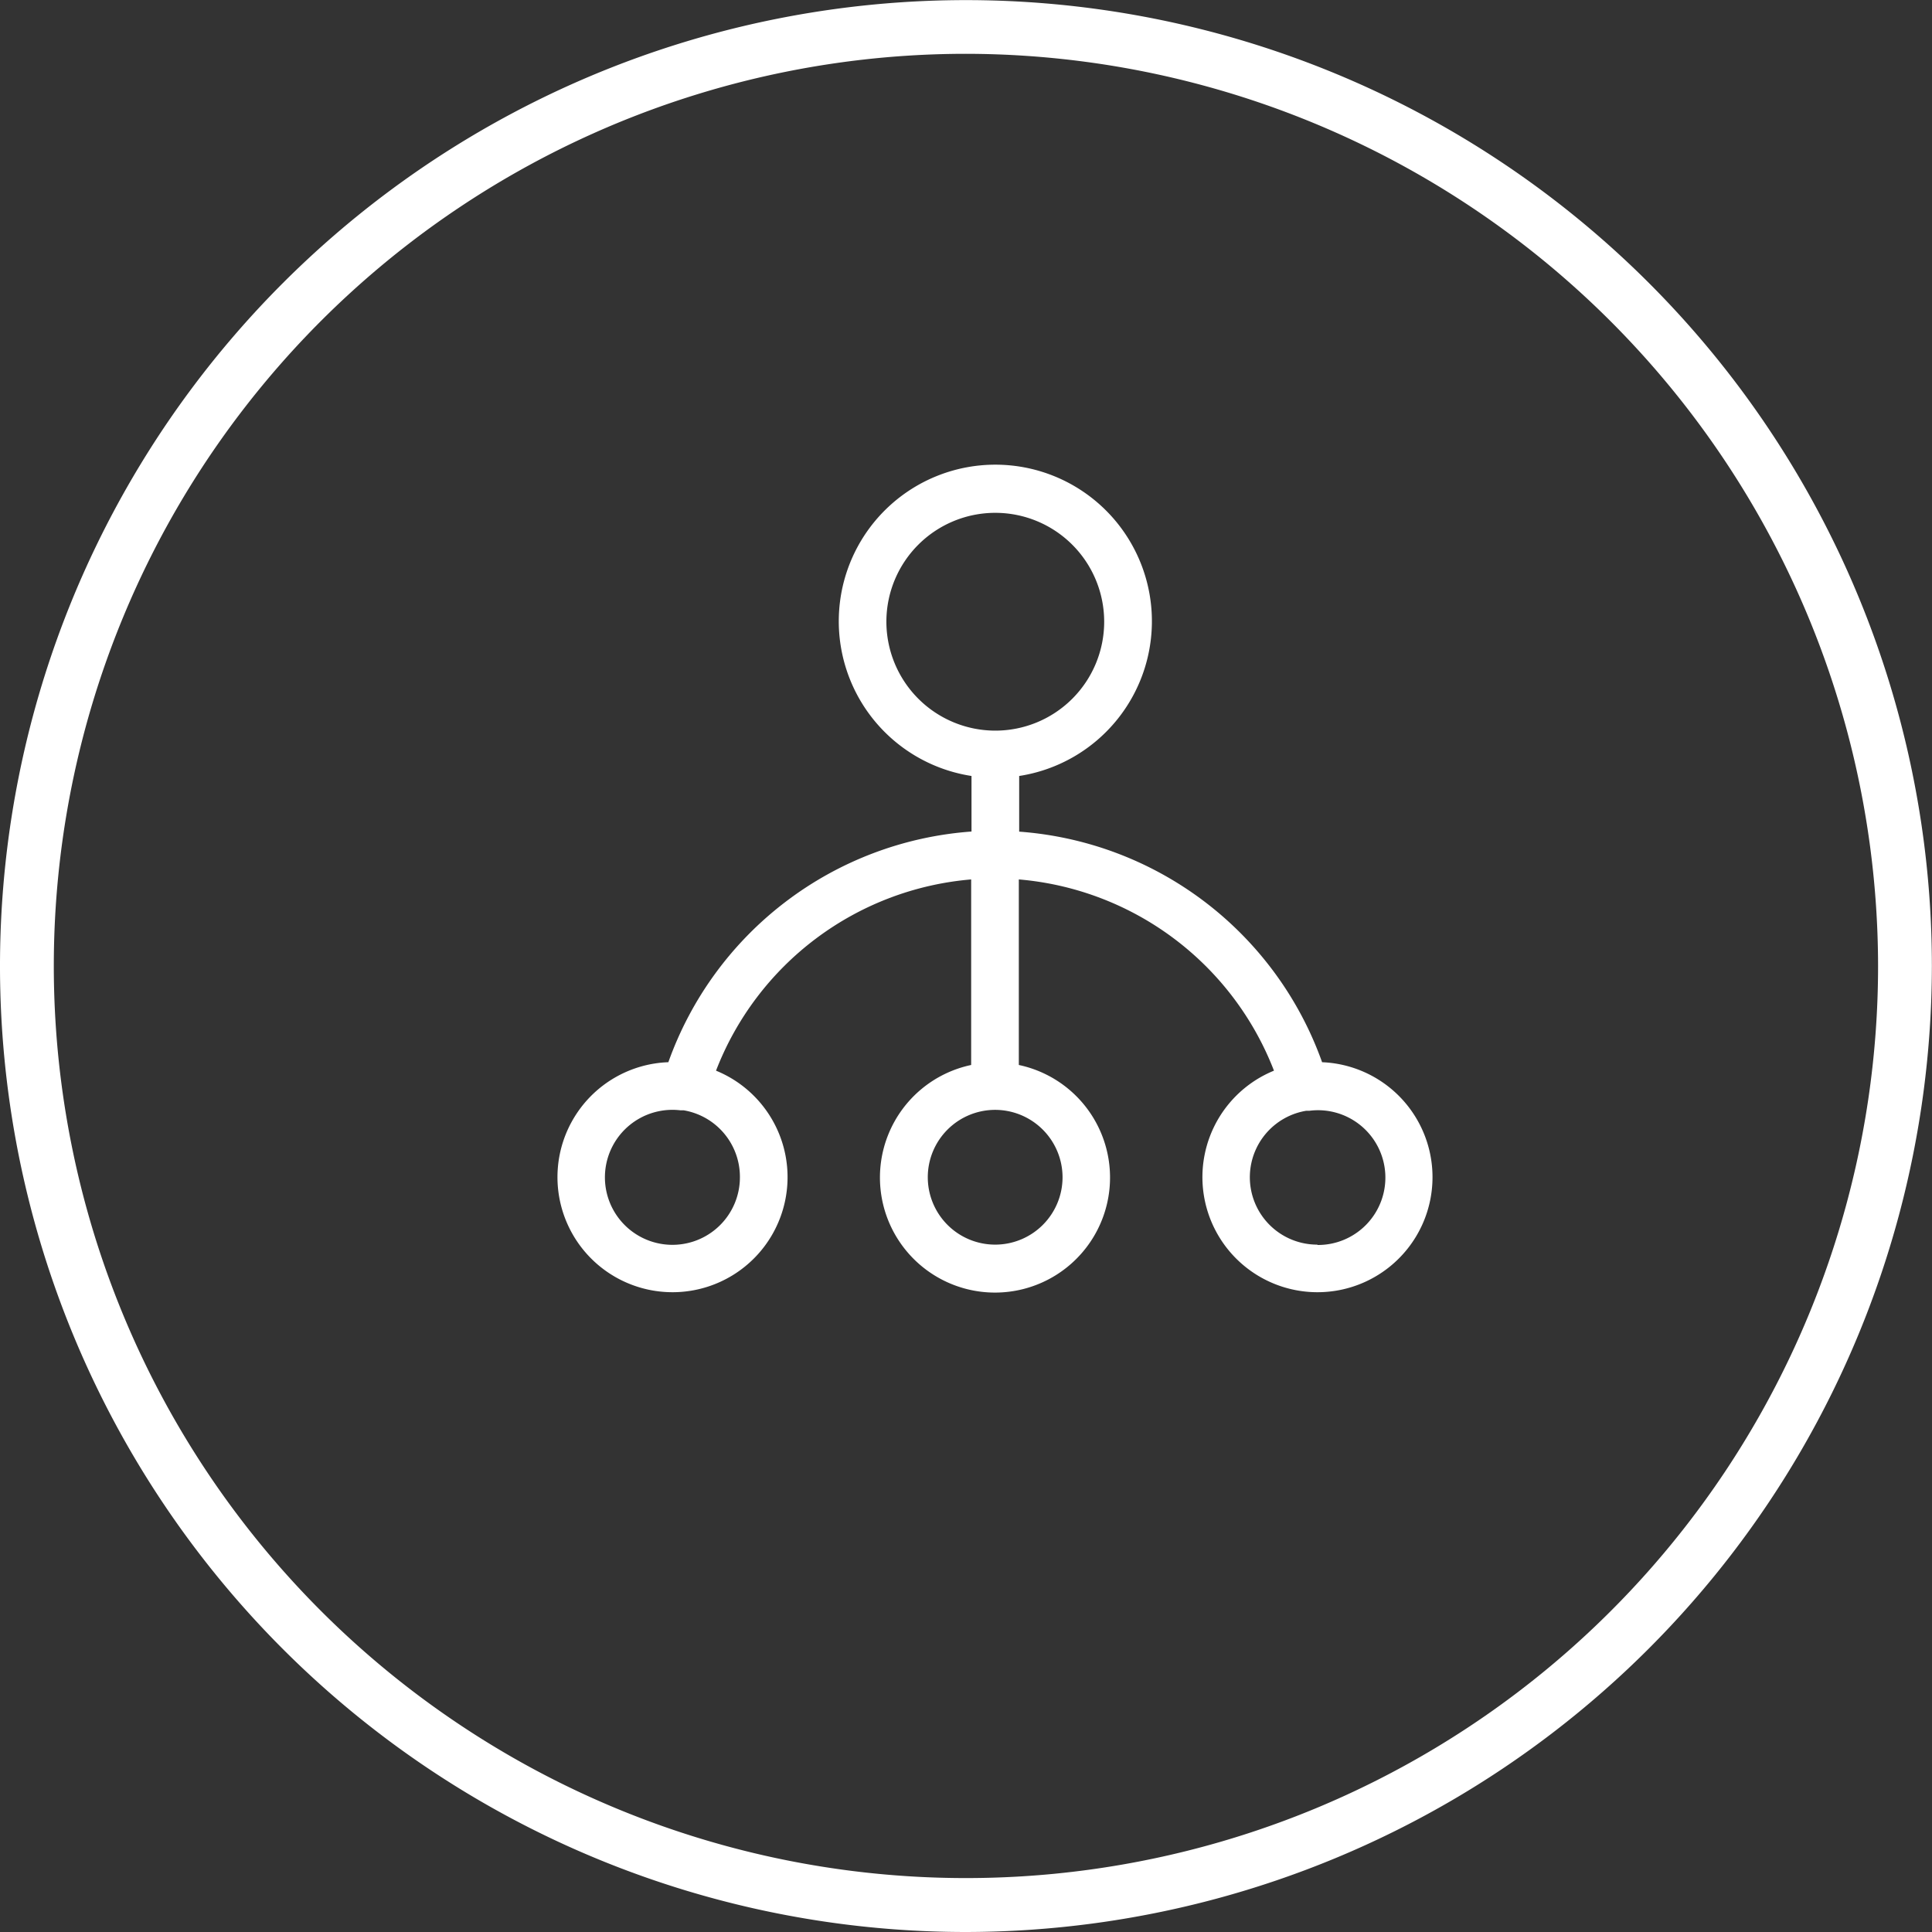
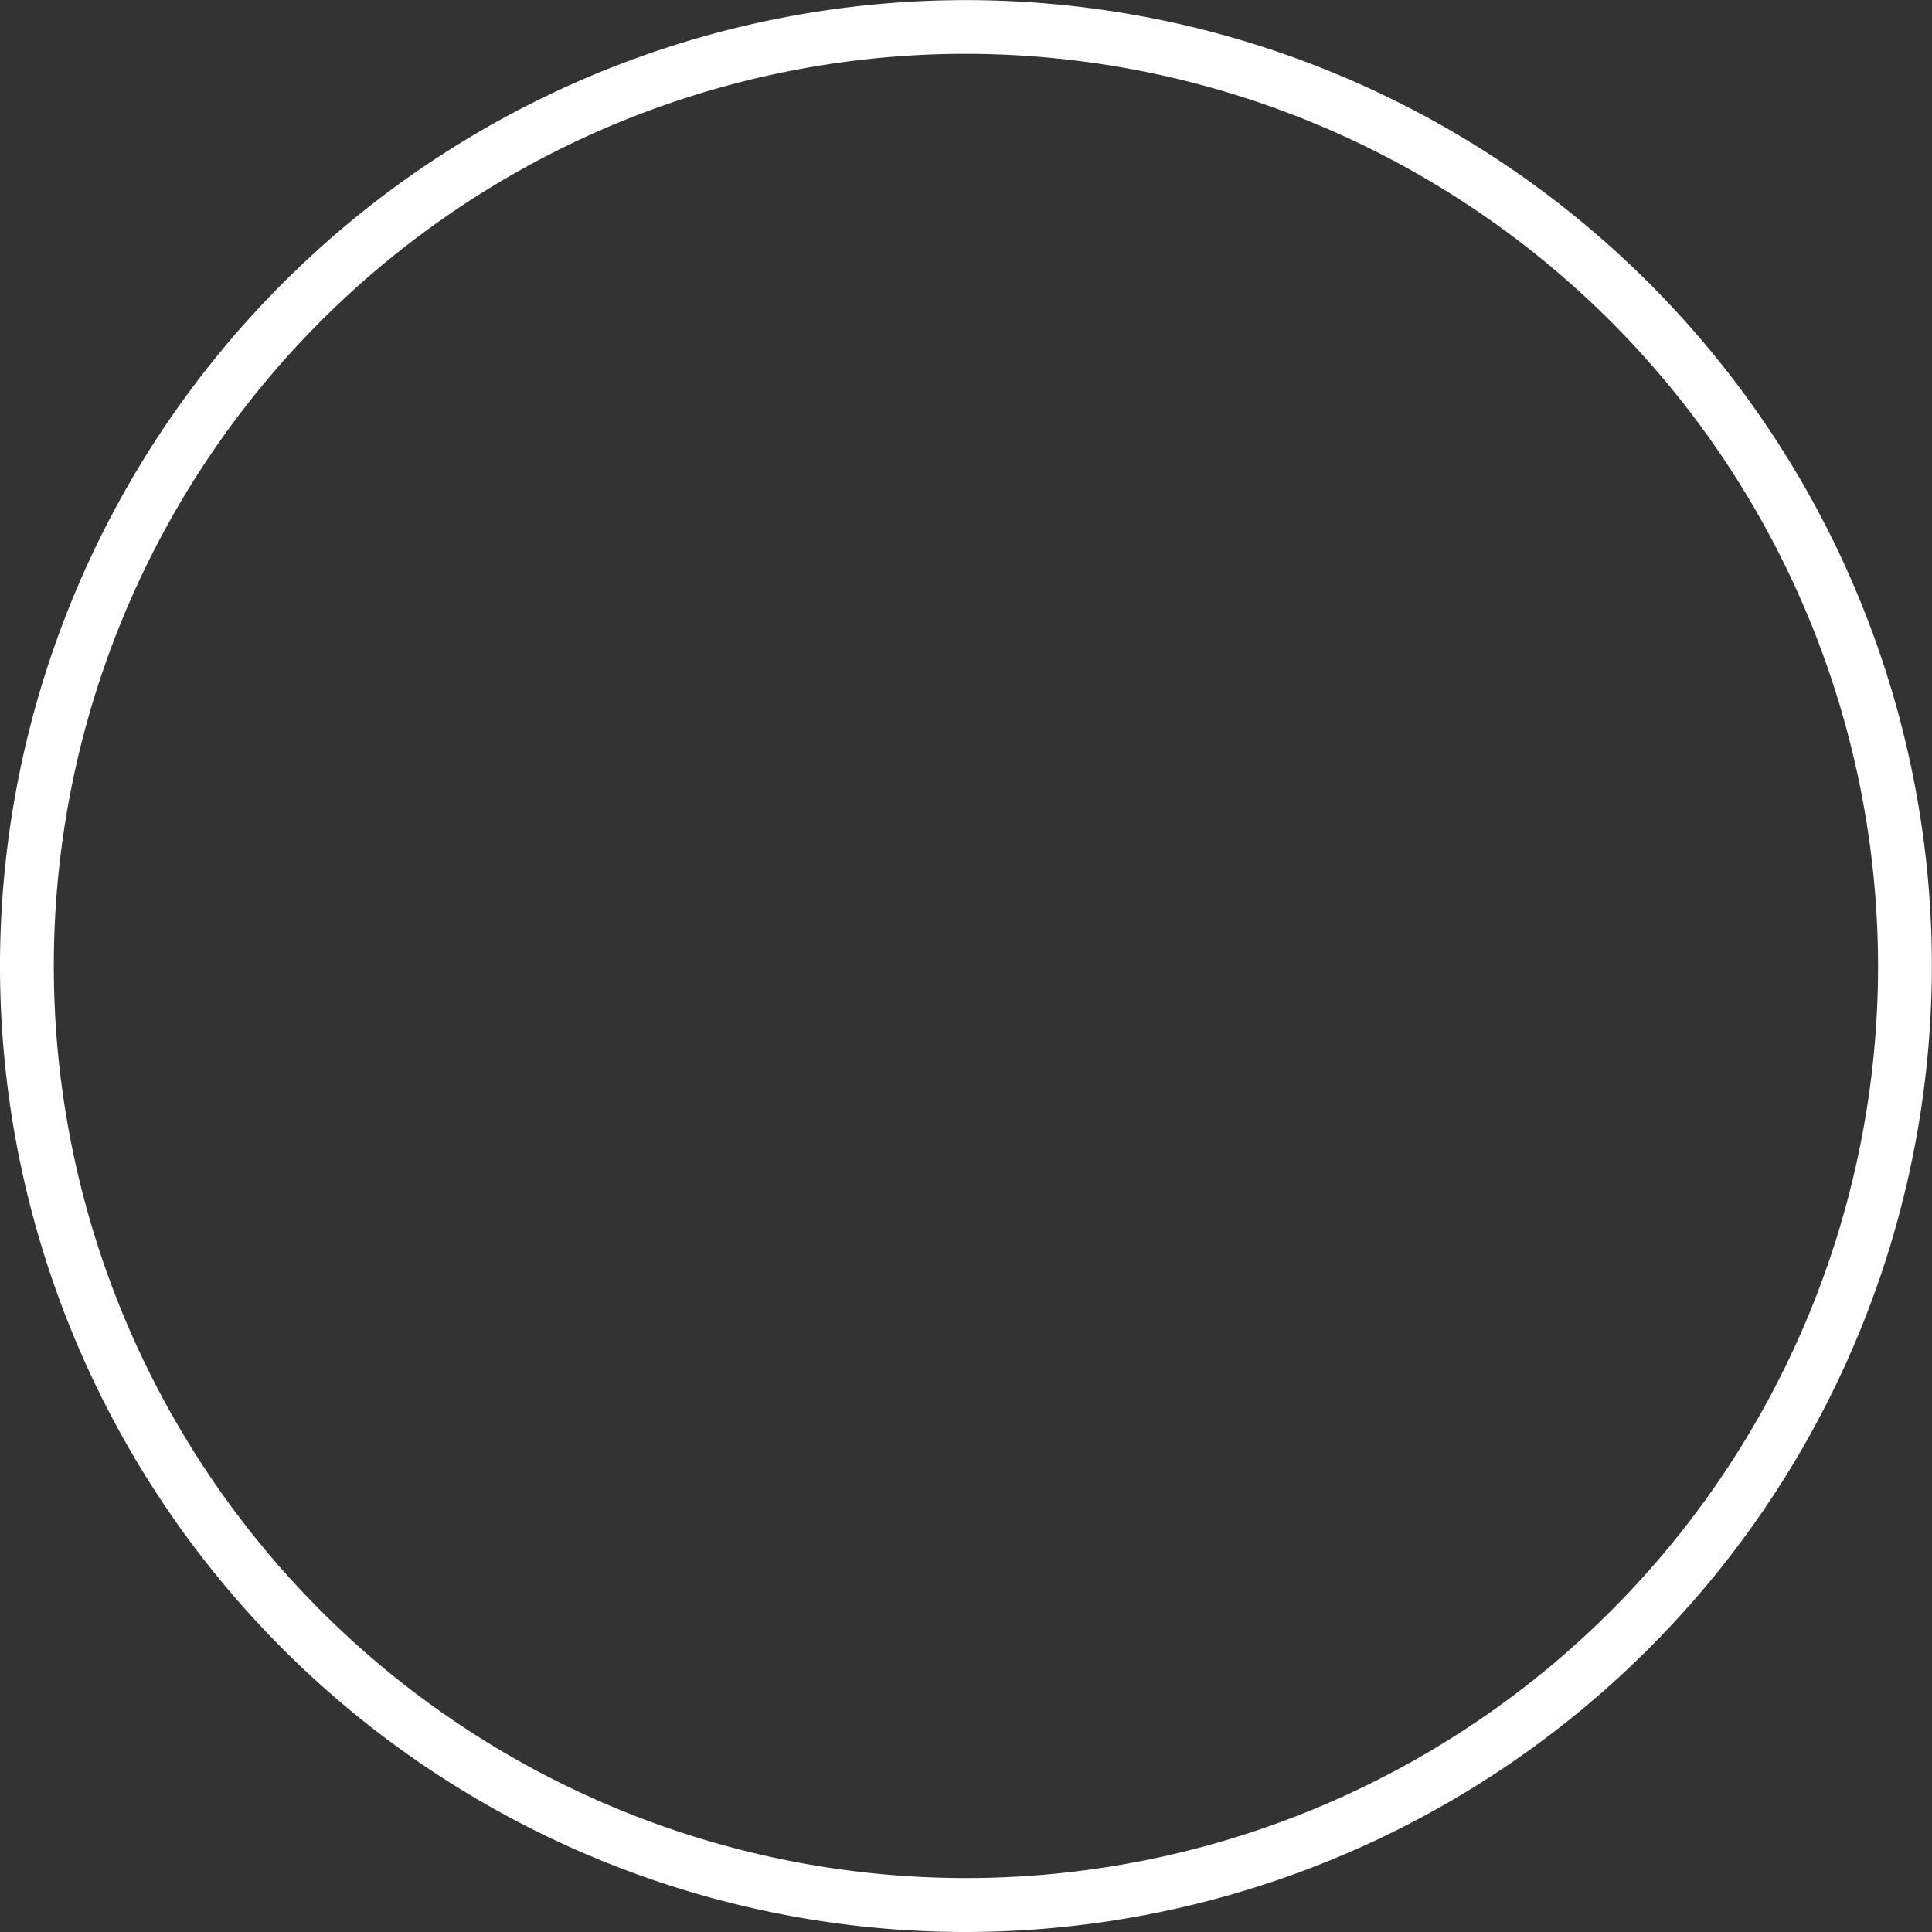
<svg xmlns="http://www.w3.org/2000/svg" viewBox="0 0 166.59 166.59">
  <rect x="0" y="0" width="166.59" height="166.59" fill="#333333" stroke="none" />
  <defs>
    <style>.cls-1{fill:#fff;}</style>
  </defs>
  <title>5</title>
  <g id="图层_2" data-name="图层 2">
    <g id="图层_1-2" data-name="图层 1">
      <path class="cls-1" d="M83.29,166.59a83.29,83.29,0,1,1,83.29-83.29A83.39,83.39,0,0,1,83.29,166.59Zm0-161.95a78.65,78.65,0,1,0,78.65,78.65A78.74,78.74,0,0,0,83.29,4.64Z" />
-       <path class="cls-1" d="M114,91.59A30.05,30.05,0,0,0,87.88,71.71V66.91a13.5,13.5,0,1,0-4.11,0v4.79A30.05,30.05,0,0,0,57.63,91.59a9.92,9.92,0,1,0,4.11.73,25.92,25.92,0,0,1,22-16.49v16a9.92,9.92,0,1,0,4.11,0v-16a25.93,25.93,0,0,1,22,16.49,9.92,9.92,0,1,0,4.11-.73ZM63.8,101.51a5.82,5.82,0,1,1-5.12-5.77l.28,0A5.82,5.82,0,0,1,63.8,101.51ZM76.43,53.57A9.39,9.39,0,1,1,85.82,63,9.4,9.4,0,0,1,76.43,53.57Zm15.19,47.94a5.81,5.81,0,1,1-5.81-5.81A5.82,5.82,0,0,1,91.62,101.51Zm22,5.81a5.81,5.81,0,0,1-1-11.54l.27,0a5.81,5.81,0,1,1,.68,11.57Z" />
    </g>
  </g>
</svg>